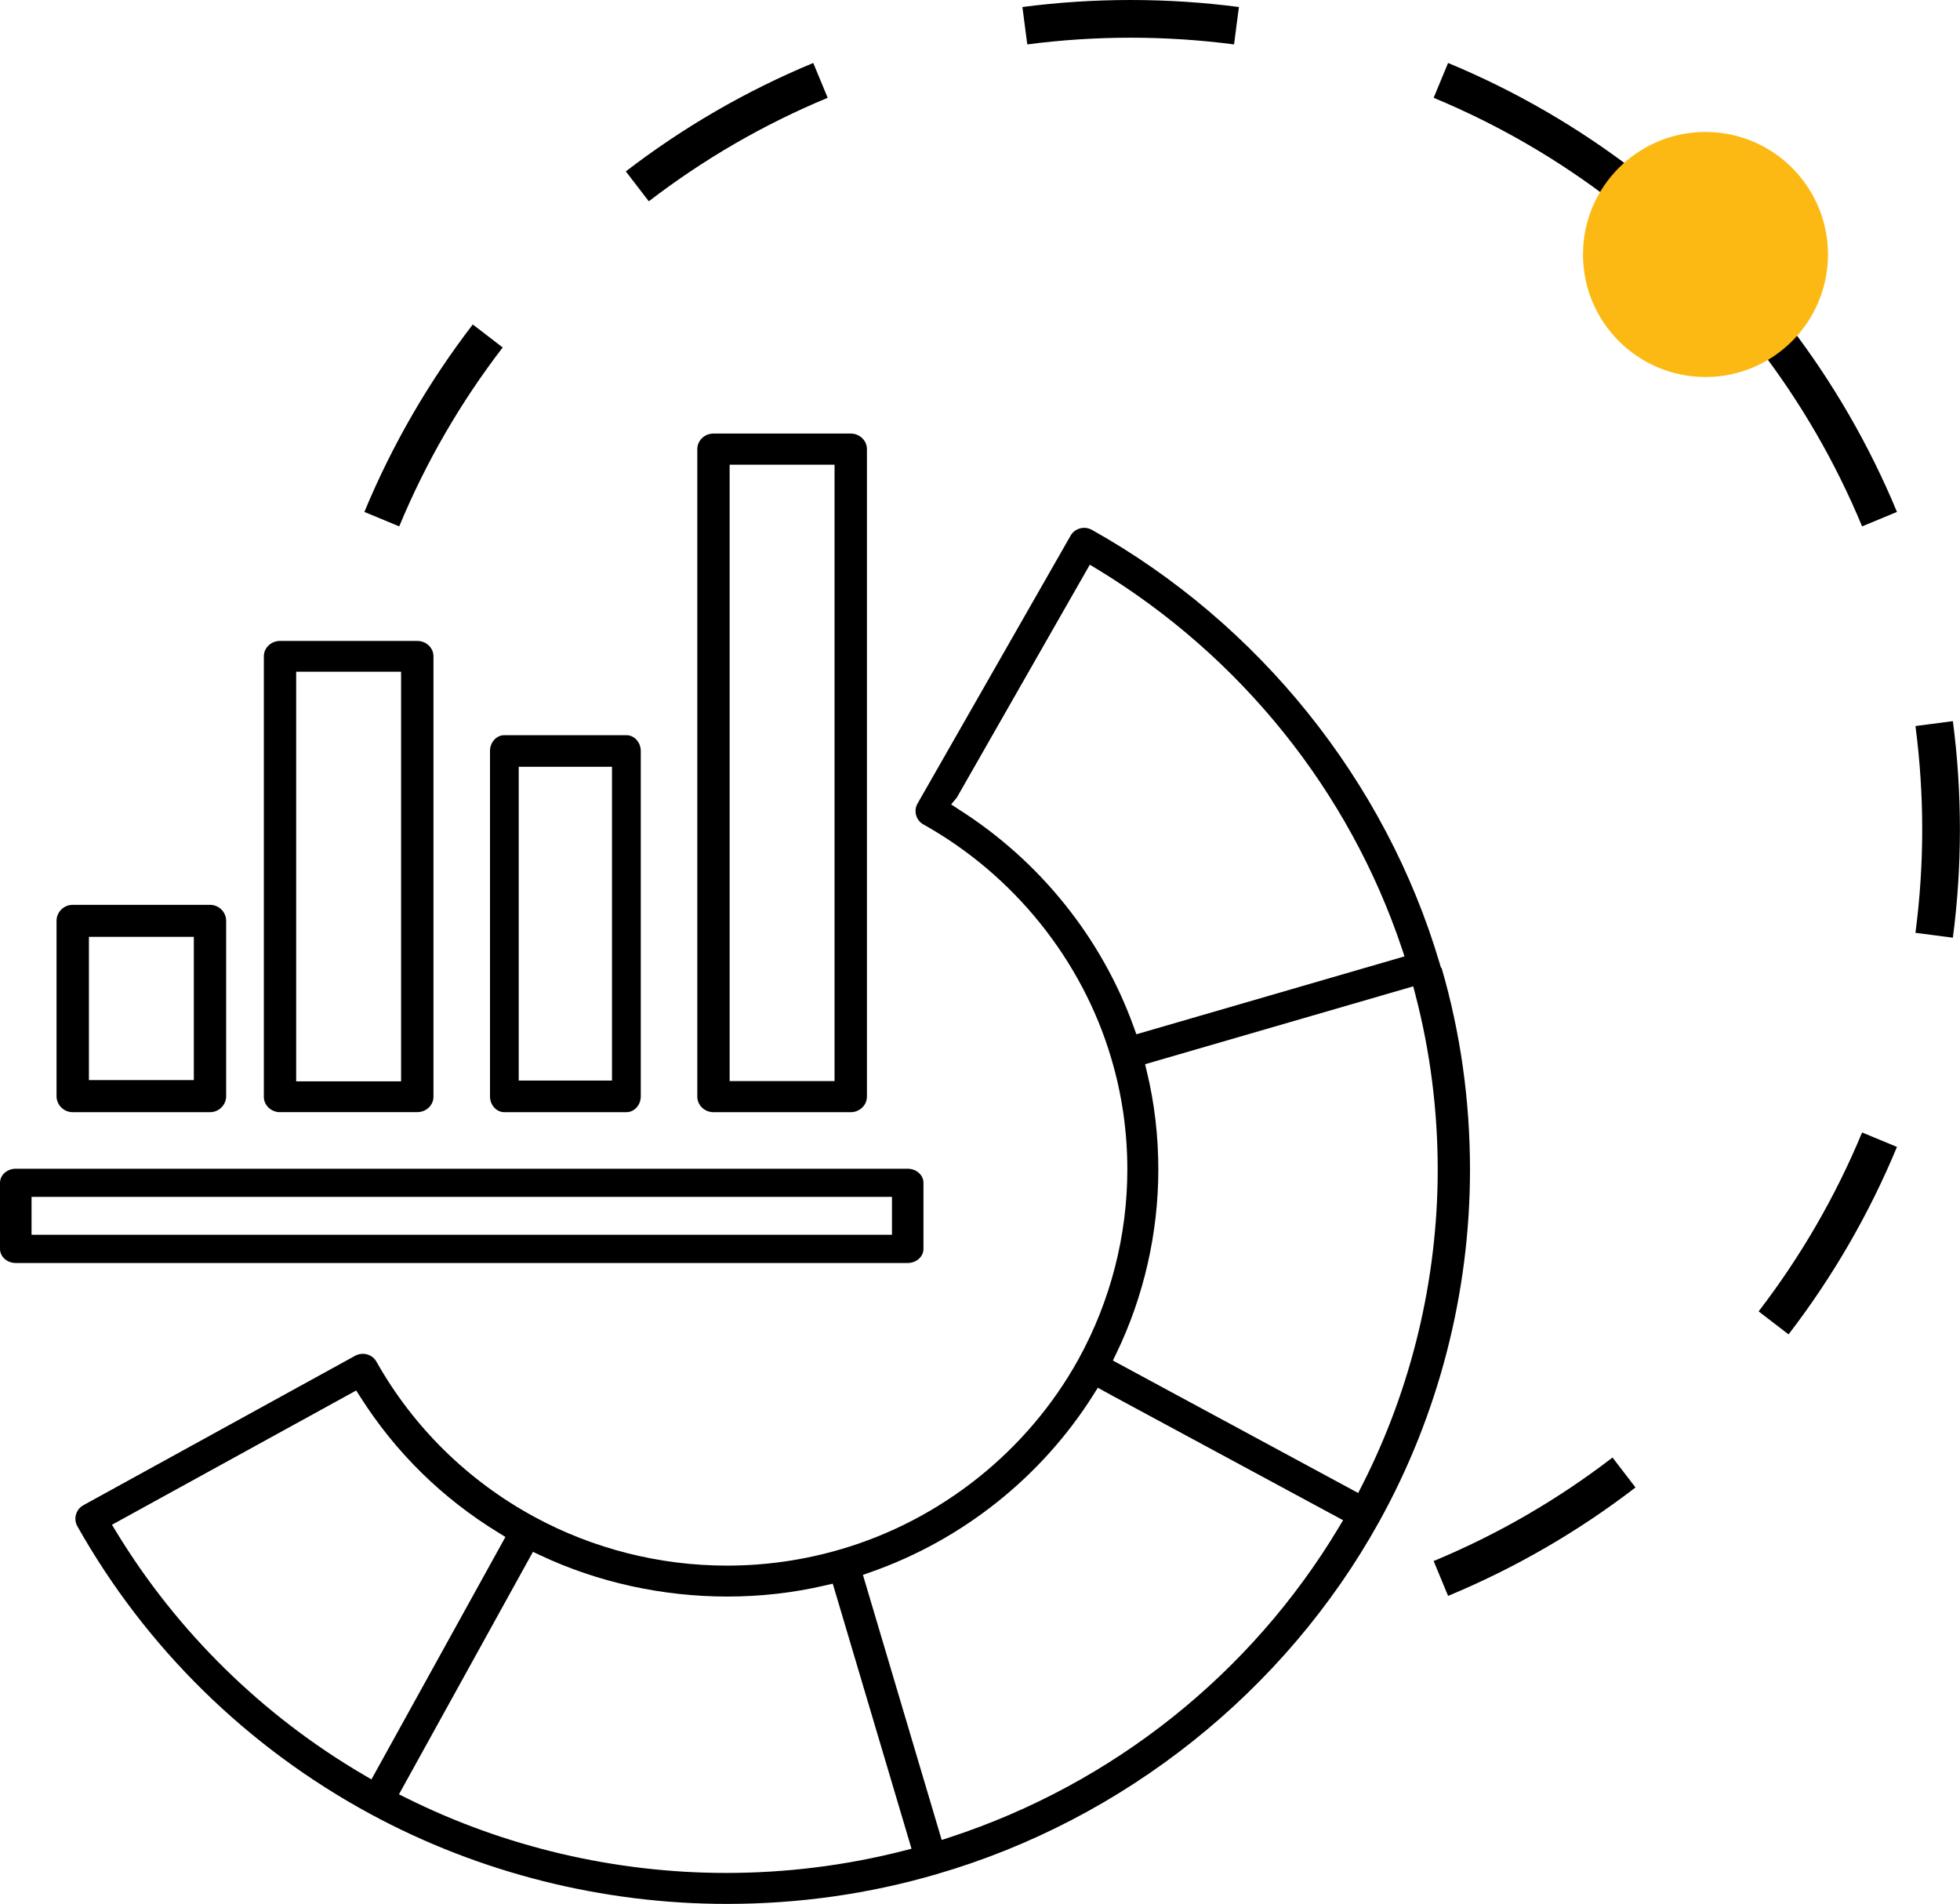
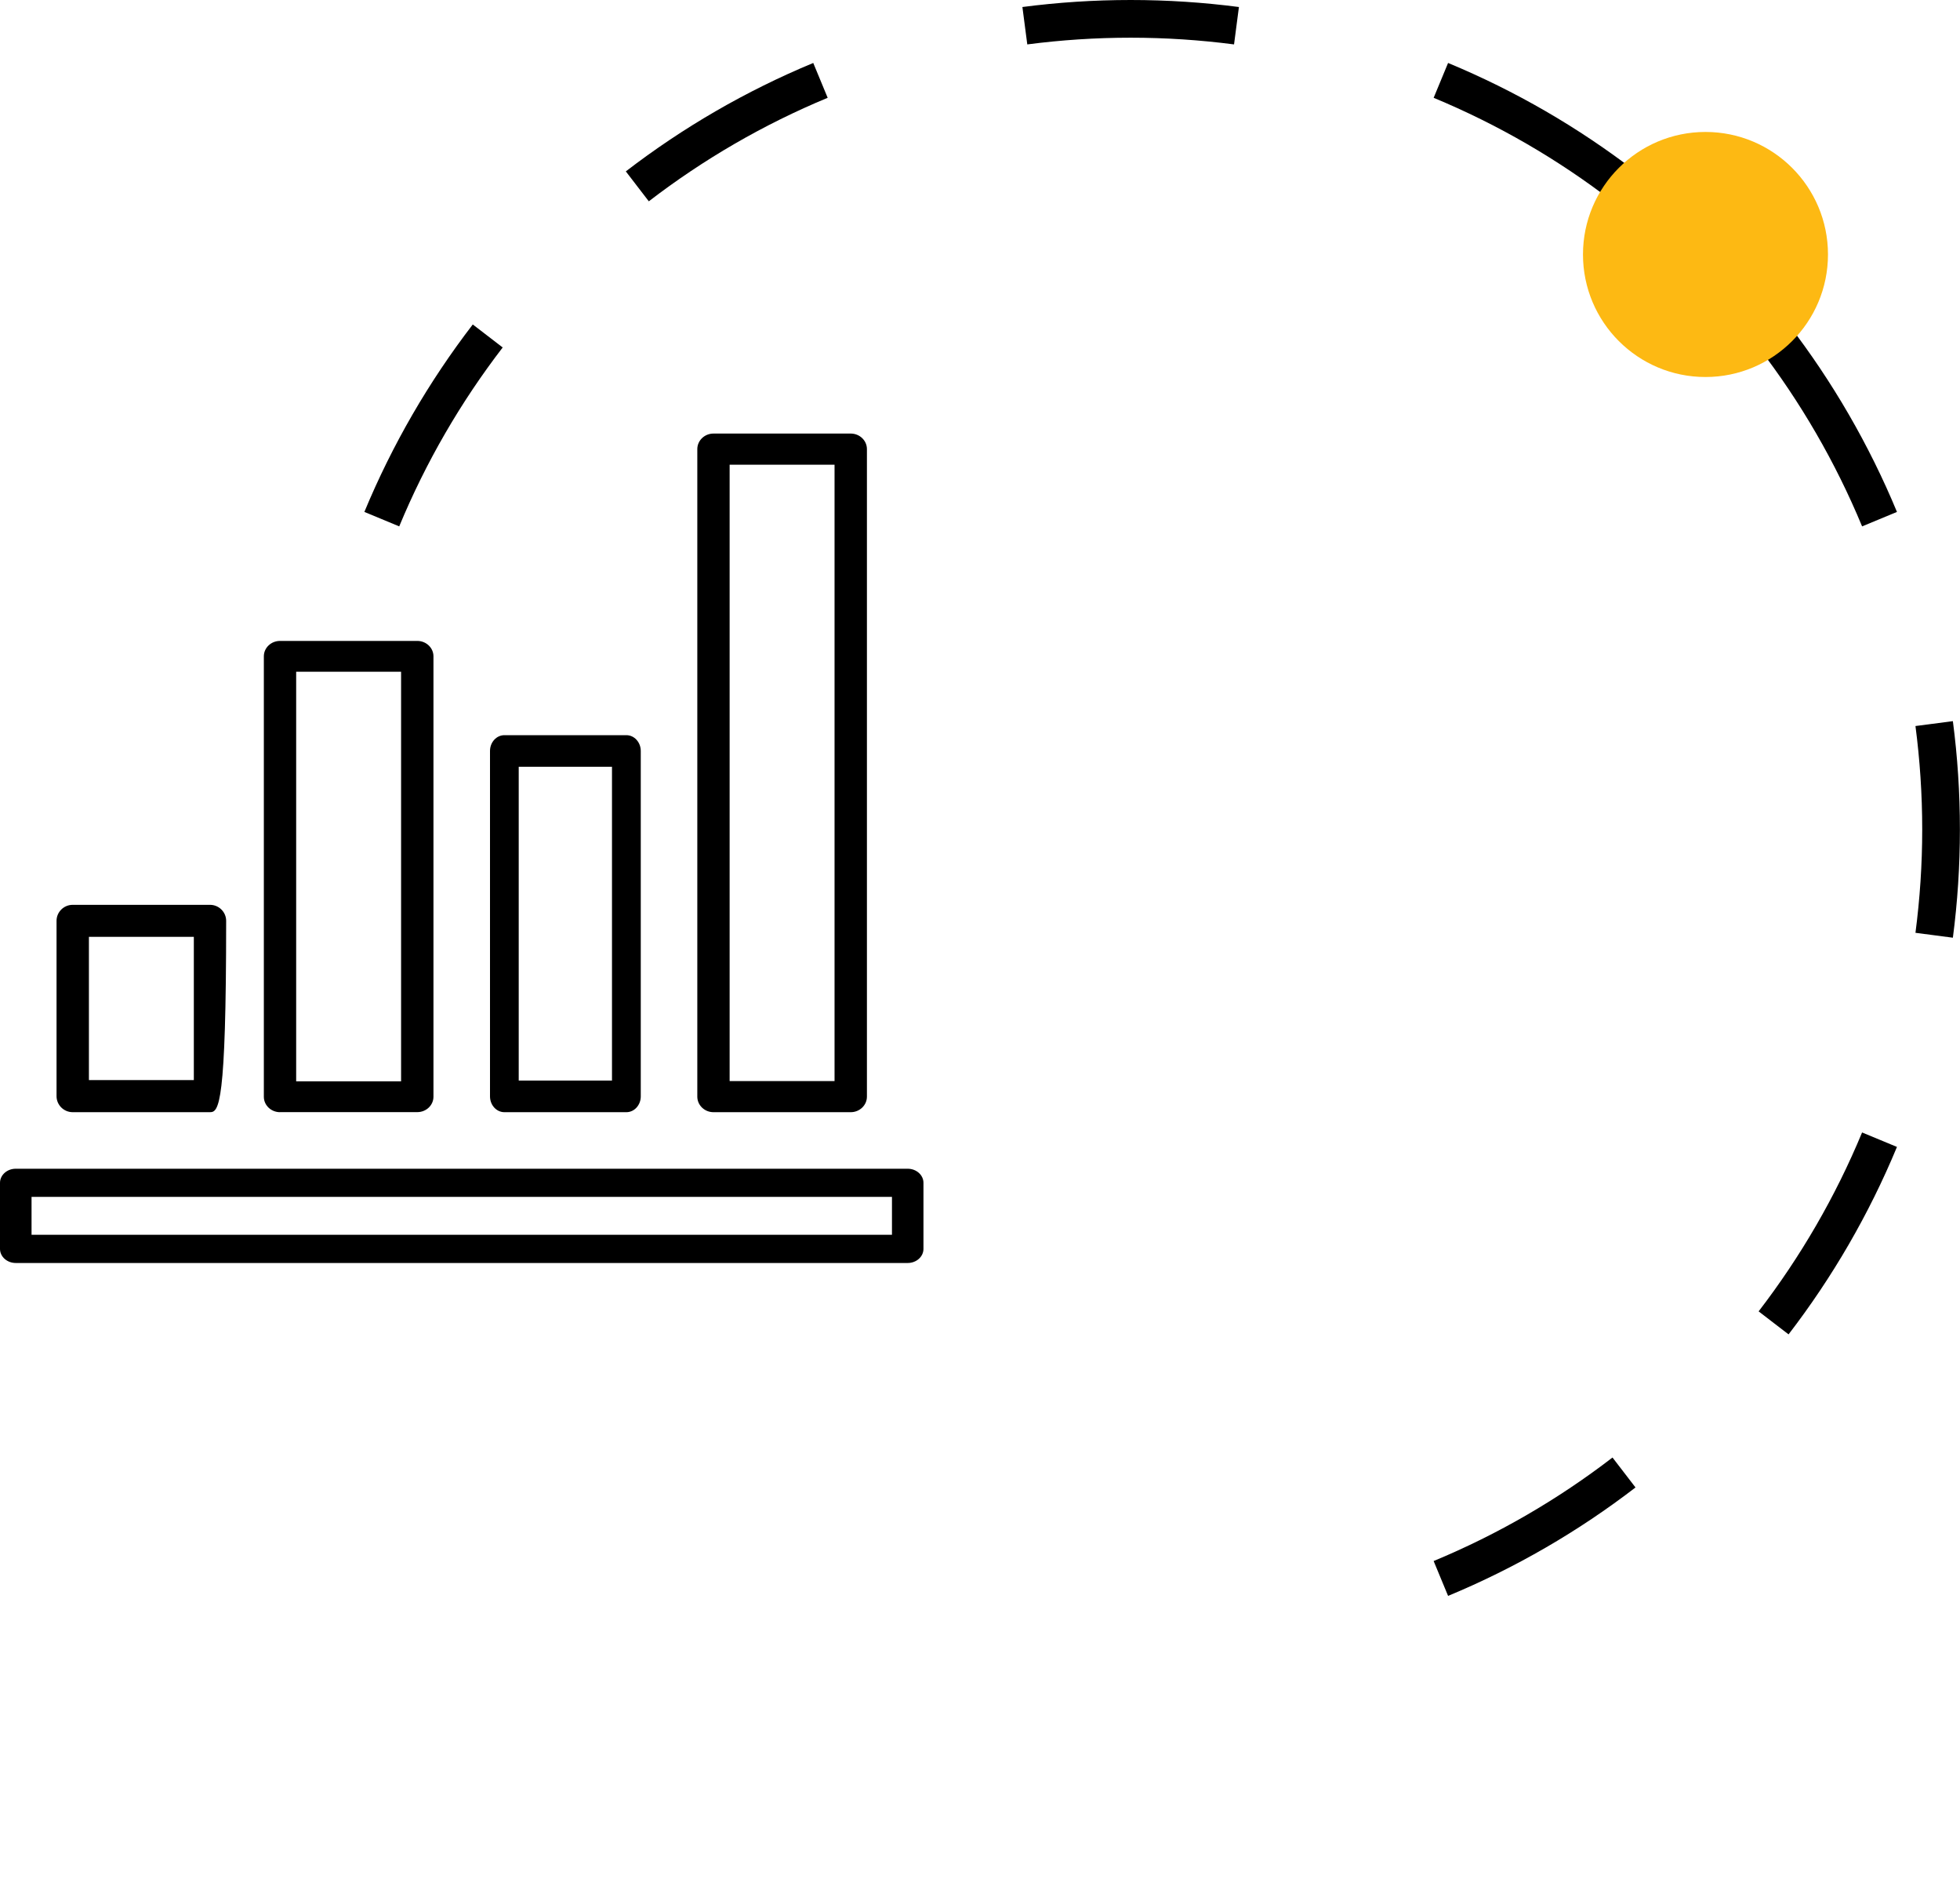
<svg xmlns="http://www.w3.org/2000/svg" width="104" height="101" viewBox="0 0 104 101" fill="none">
  <path d="M85.564 77.323L86.173 78.115L86.782 78.908C83.755 81.234 80.415 83.176 76.837 84.66L76.072 82.814L76.07 82.811C79.484 81.395 82.671 79.541 85.561 77.32L85.564 77.323ZM98.808 60.077L100.655 60.843C99.171 64.421 97.229 67.76 94.903 70.787L94.11 70.178L93.318 69.569L93.315 69.566C95.536 66.676 97.389 63.49 98.805 60.075L98.808 60.077ZM101.995 44C101.995 42.141 101.871 40.31 101.637 38.515H101.639L103.622 38.256C103.868 40.137 103.995 42.054 103.995 44C103.995 45.946 103.868 47.863 103.622 49.744L102.631 49.614L101.639 49.485L101.637 49.484C101.871 47.689 101.995 45.859 101.995 44ZM25.878 17.821L26.671 18.431L26.673 18.433C24.452 21.323 22.599 24.509 21.183 27.924L21.181 27.923L19.334 27.157C20.818 23.579 22.76 20.24 25.086 17.213L25.878 17.821ZM94.903 17.213C97.229 20.24 99.171 23.579 100.655 27.157L98.808 27.923L98.805 27.924C97.389 24.509 95.536 21.323 93.315 18.433L93.318 18.431L94.903 17.213ZM43.917 5.187L43.918 5.188C40.504 6.604 37.317 8.458 34.427 10.679L34.425 10.677L33.816 9.885L33.207 9.092C36.234 6.766 39.574 4.824 43.152 3.34L43.917 5.187ZM76.837 3.34C80.415 4.824 83.755 6.766 86.782 9.092L86.172 9.884L86.173 9.885L85.564 10.677L85.561 10.679C82.671 8.458 79.484 6.604 76.07 5.188L76.072 5.187L76.837 3.34ZM59.995 0C61.94 0 63.858 0.127 65.739 0.372L65.609 1.363L65.48 2.355L65.479 2.356C63.684 2.122 61.853 2 59.995 2C58.135 2 56.304 2.122 54.509 2.356L54.25 0.372C56.131 0.127 58.049 0 59.995 0Z" fill="black" />
  <path d="M96.995 13.5C96.995 17.09 94.084 20 90.495 20C86.905 20 83.995 17.09 83.995 13.5C83.995 9.91 86.905 7 90.495 7C94.084 7 96.995 9.91 96.995 13.5Z" fill="#FDB913" />
-   <path d="M38.57 101C31.969 101 25.435 99.354 19.672 96.241C13.122 92.699 7.739 87.416 4.105 80.966C3.996 80.774 3.972 80.553 4.033 80.34C4.094 80.127 4.233 79.954 4.427 79.848L18.842 71.923C18.967 71.855 19.108 71.818 19.252 71.818C19.555 71.818 19.832 71.978 19.975 72.236C21.936 75.717 24.841 78.568 28.38 80.482C31.488 82.165 35.013 83.054 38.57 83.054C40.605 83.054 42.62 82.767 44.554 82.204C49.915 80.656 54.534 76.974 57.224 72.107C58.921 69.031 59.818 65.549 59.818 62.036C59.818 60.017 59.528 58.026 58.958 56.122C57.42 50.929 53.791 46.414 49.005 43.74C48.808 43.632 48.67 43.459 48.611 43.246C48.55 43.033 48.579 42.812 48.688 42.623L56.803 28.423C56.907 28.231 57.088 28.092 57.306 28.032C57.378 28.011 57.45 28 57.524 28C57.665 28 57.809 28.037 57.937 28.108C66.796 33.064 73.52 41.431 76.377 51.061L76.462 51.342H76.491C77.495 54.784 78 58.384 78 62.047C78 68.576 76.335 75.034 73.184 80.716C68.196 89.722 59.634 96.543 49.689 99.425C46.121 100.469 42.383 101 38.575 101H38.57ZM21.17 95.186L21.587 95.394C26.8 97.987 32.656 99.357 38.53 99.357C41.707 99.357 44.862 98.965 47.911 98.189L48.366 98.073L44.187 84.011L43.769 84.108C42.098 84.497 40.358 84.695 38.594 84.695C35.138 84.695 31.703 83.937 28.665 82.504L28.279 82.323L21.17 95.186ZM58.027 73.977C55.276 78.344 51.075 81.692 46.193 83.403L45.788 83.545L49.968 97.608L50.412 97.463C59.049 94.631 66.371 88.799 71.027 81.045L71.266 80.645L59.089 74.077L58.253 73.617L58.024 73.979L58.027 73.977ZM5.941 80.887L6.183 81.284C9.402 86.569 13.941 91.021 19.305 94.158L19.709 94.395L26.818 81.534L26.454 81.31C23.466 79.48 21.002 77.064 19.129 74.121L18.9 73.764L5.941 80.887ZM60.759 56.454L60.858 56.867C61.26 58.531 61.462 60.274 61.462 62.044C61.462 65.407 60.693 68.778 59.235 71.794L59.051 72.175L72.067 79.201L72.277 78.789C74.9 73.638 76.287 67.85 76.287 62.047C76.287 58.907 75.89 55.788 75.105 52.775L74.988 52.325L60.757 56.456L60.759 56.454ZM50.468 42.673L50.891 42.949C55.164 45.662 58.455 49.754 60.153 54.468L60.296 54.868L61.262 54.587L74.525 50.735L74.379 50.295C71.577 41.957 65.841 34.821 58.227 30.198L57.827 29.956L50.766 42.318L50.468 42.675V42.673Z" fill="black" />
-   <path d="M3.858 59C3.384 59 3 58.617 3 58.15V48.85C3 48.38 3.386 48 3.858 48H11.143C11.616 48 12 48.383 12 48.85V58.15C12 58.62 11.614 59 11.143 59H3.858ZM4.718 57.297H10.285V49.698H4.718V57.297Z" fill="black" />
+   <path d="M3.858 59C3.384 59 3 58.617 3 58.15V48.85C3 48.38 3.386 48 3.858 48H11.143C11.616 48 12 48.383 12 48.85C12 58.62 11.614 59 11.143 59H3.858ZM4.718 57.297H10.285V49.698H4.718V57.297Z" fill="black" />
  <path d="M14.857 59C14.384 59 14 58.632 14 58.184V34.816C14 34.365 14.386 34 14.857 34H22.142C22.616 34 23 34.368 23 34.816V58.181C23 58.632 22.614 58.997 22.142 58.997H14.857V59ZM15.715 57.364H21.282V35.636H15.715V57.364Z" fill="black" />
  <path d="M26.762 59C26.341 59 26 58.622 26 58.162V39.838C26 39.375 26.343 39 26.762 39H33.238C33.659 39 34 39.378 34 39.838V58.162C34 58.625 33.657 59 33.238 59H26.762ZM27.524 57.321H32.473V40.676H27.524V57.321Z" fill="black" />
  <path d="M37.858 59C37.384 59 37 58.629 37 58.176V23.824C37 23.369 37.386 23 37.858 23H45.142C45.616 23 46 23.371 46 23.824V58.176C46 58.631 45.614 59 45.142 59H37.858ZM38.715 57.351H44.282V24.651H38.715V57.351Z" fill="black" />
  <path d="M0.835 67C0.374 67 0 66.663 0 66.253V62.747C0 62.334 0.376 62 0.835 62H48.165C48.626 62 49 62.337 49 62.747V66.253C49 66.666 48.624 67 48.165 67H0.835ZM1.674 65.504H47.329V63.494H1.674V65.504Z" fill="black" />
</svg>